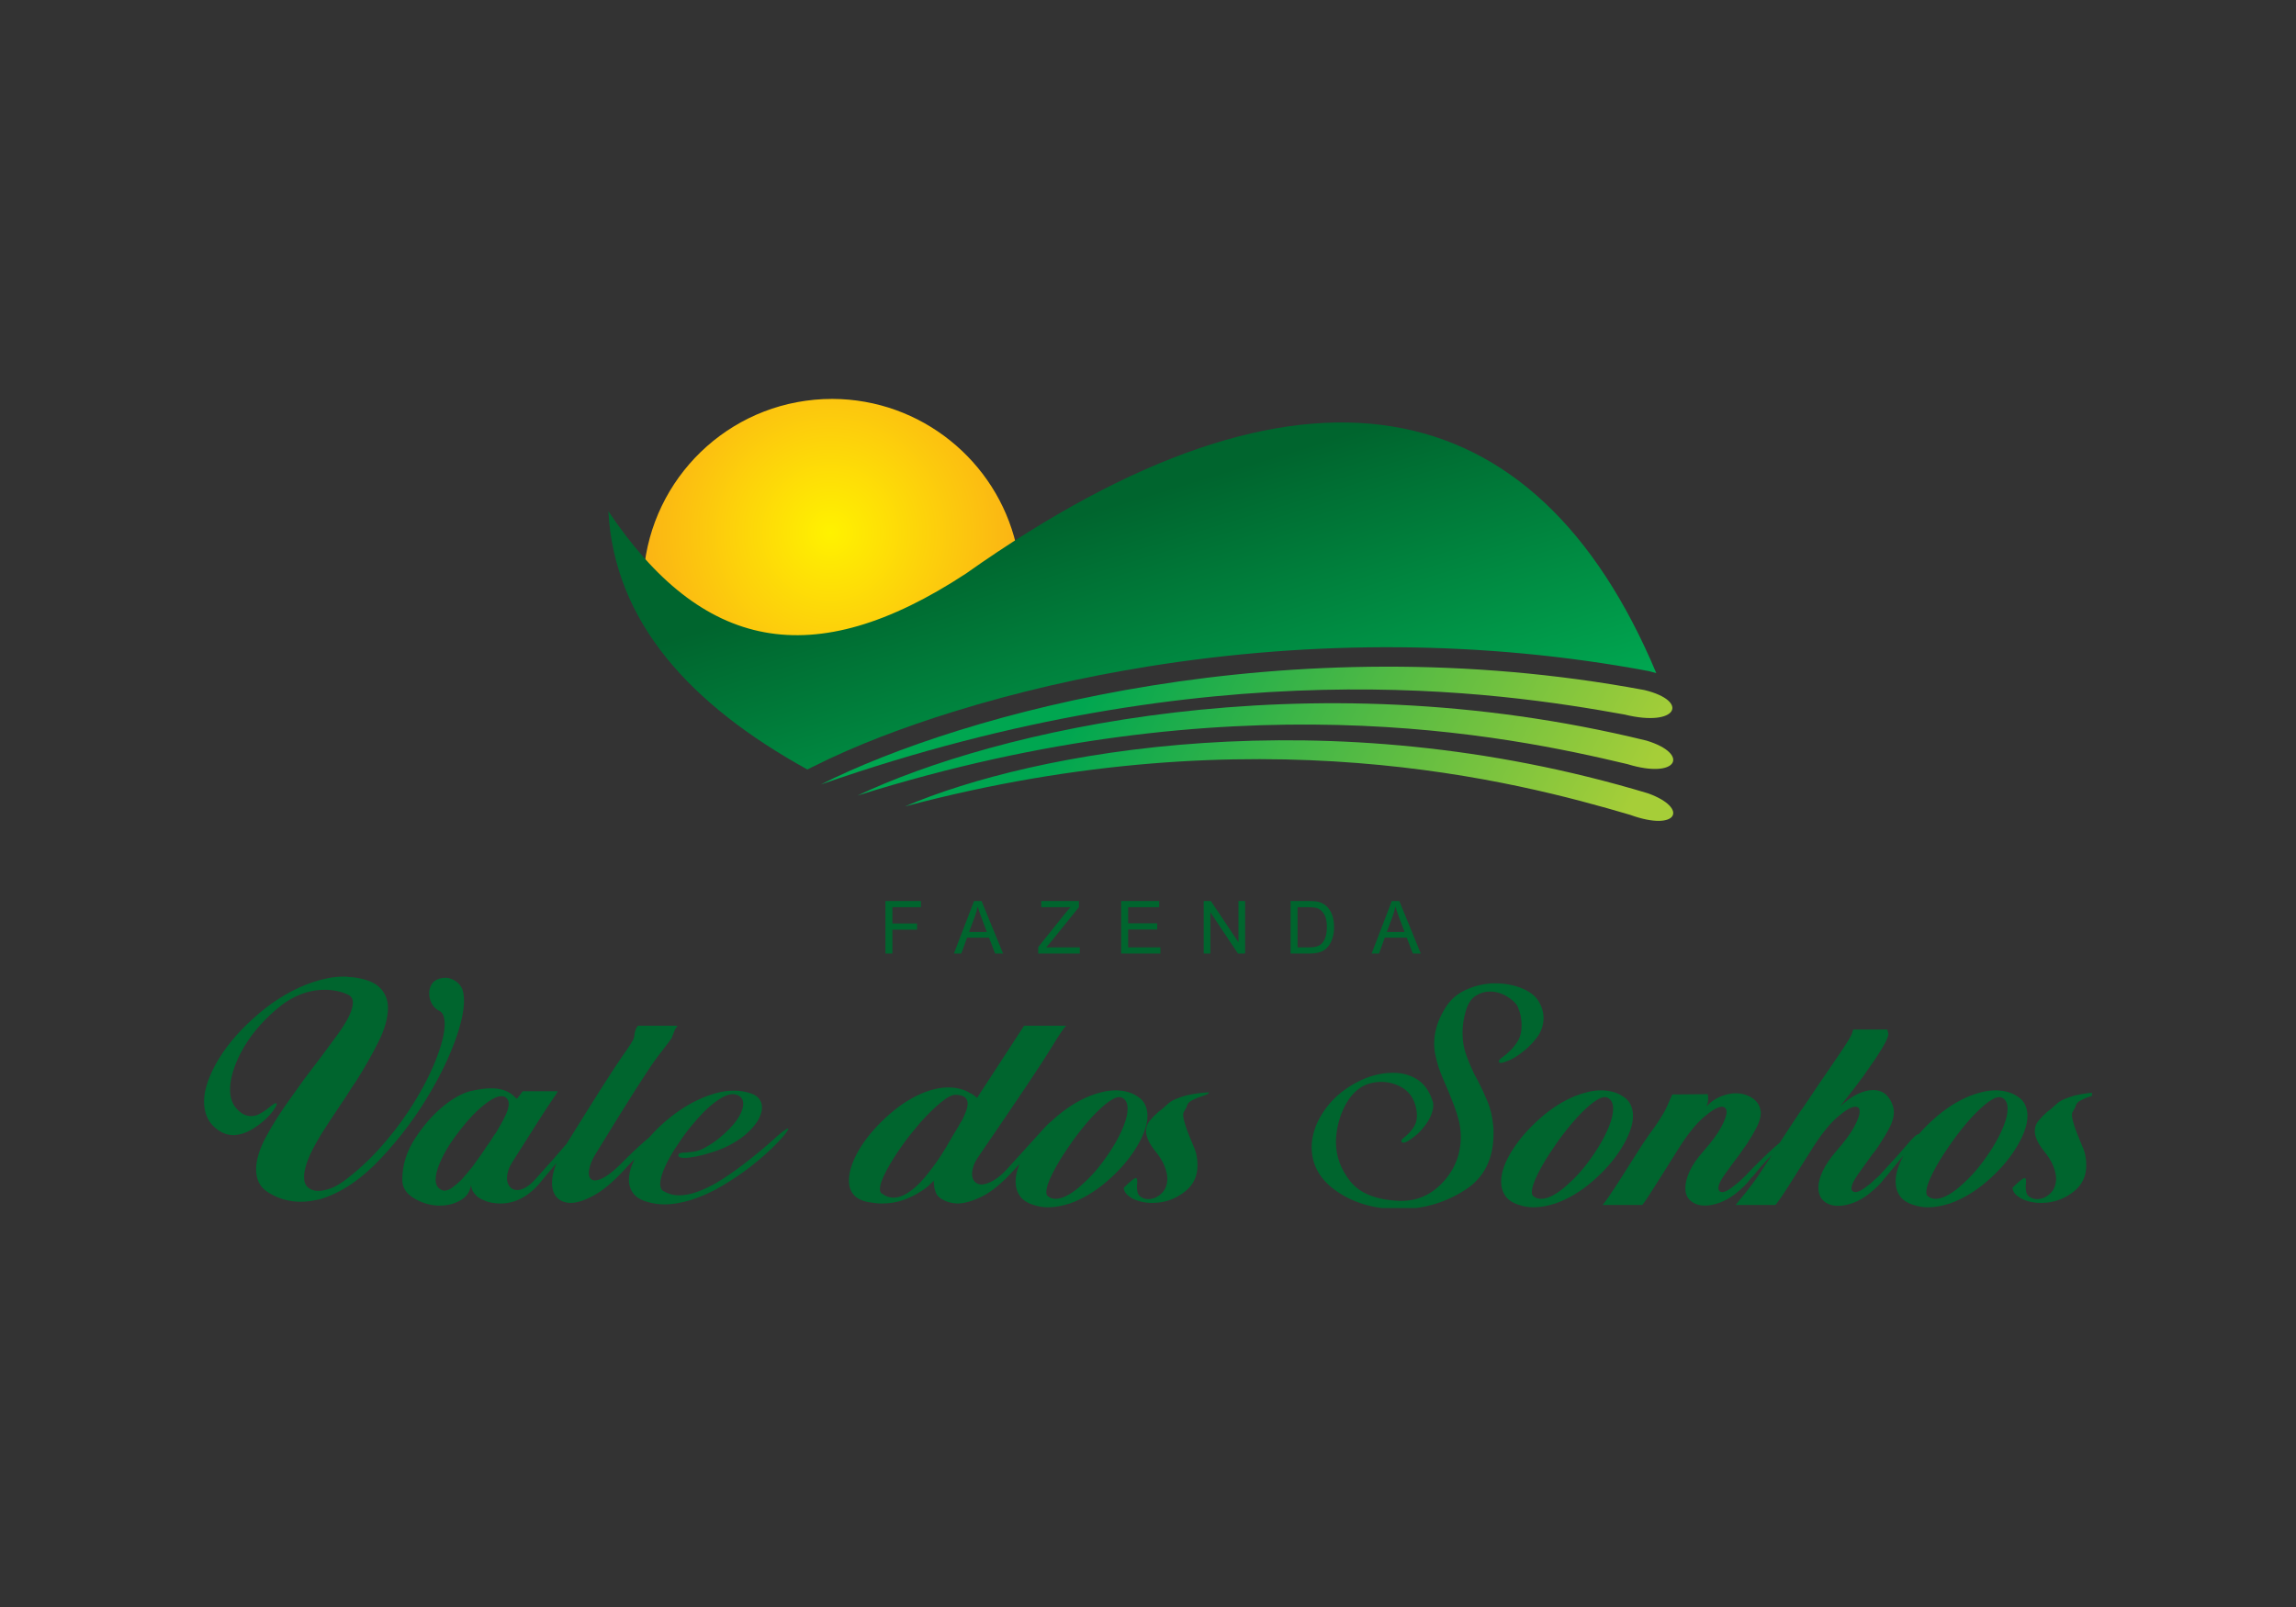
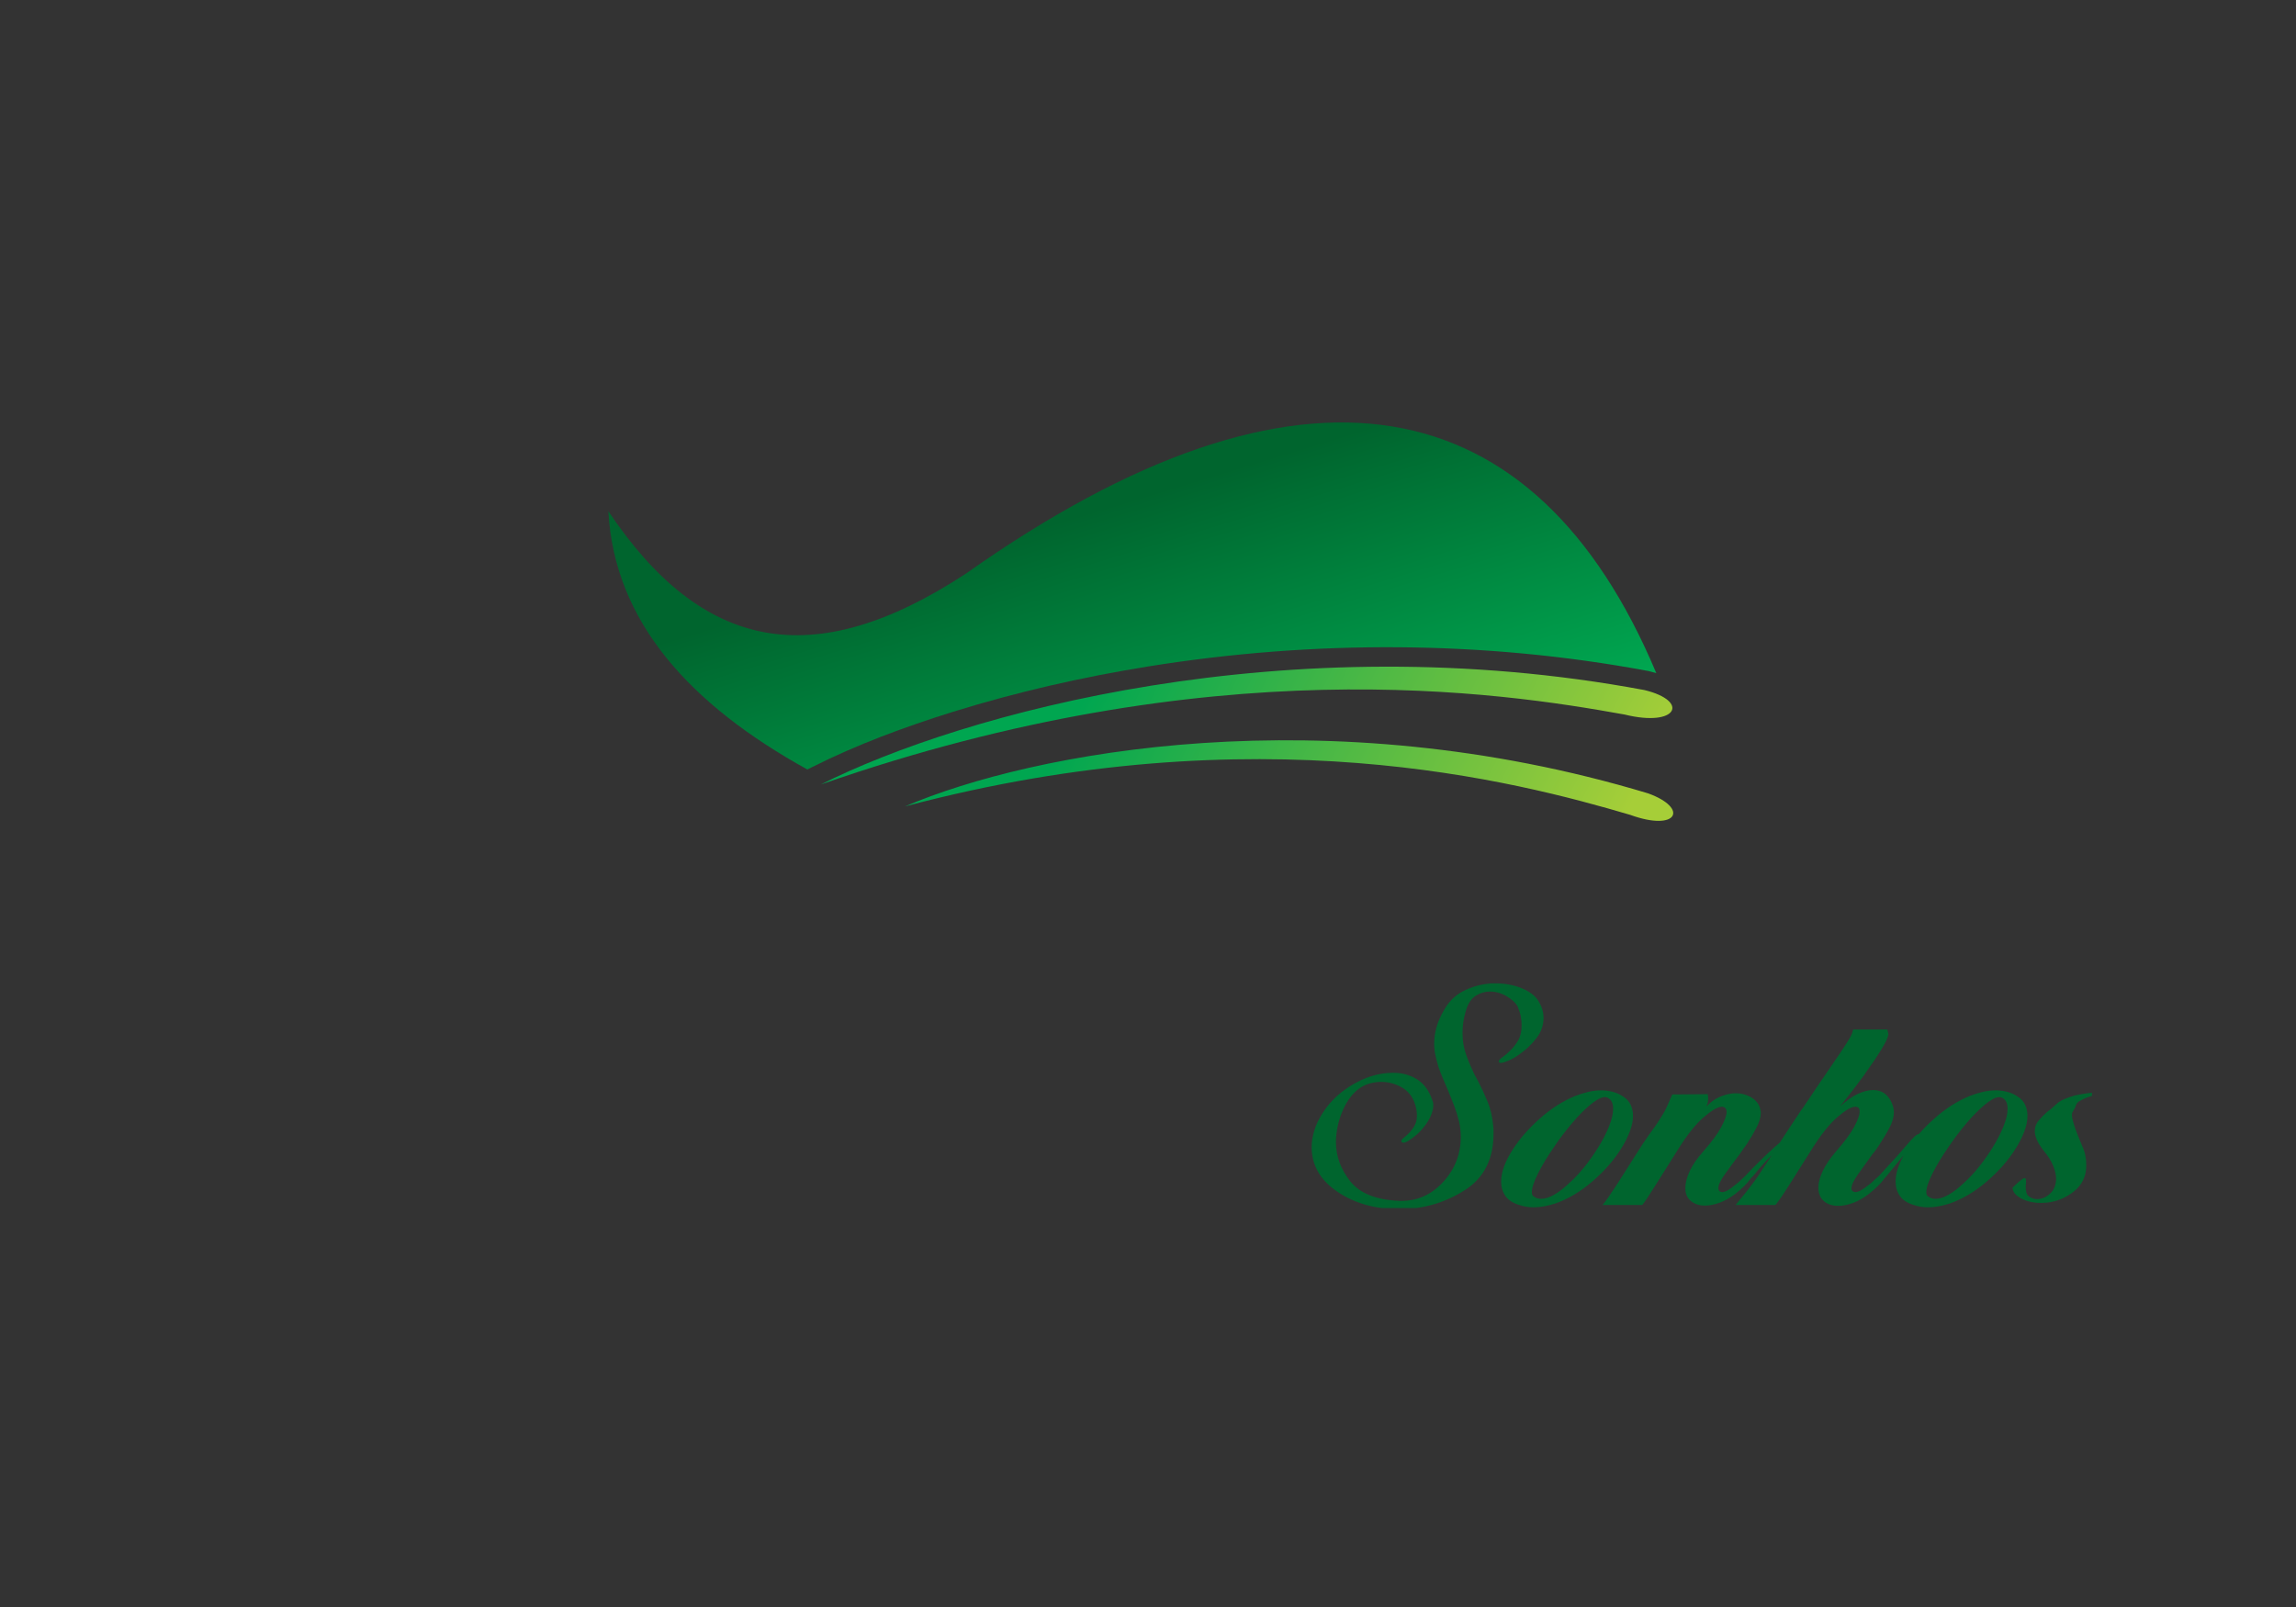
<svg xmlns="http://www.w3.org/2000/svg" xmlns:ns1="http://www.serif.com/" width="100%" height="100%" viewBox="0 0 1000 700" version="1.1" xml:space="preserve" style="fill-rule:evenodd;clip-rule:evenodd;stroke-linejoin:round;stroke-miterlimit:2;">
  <rect x="0" y="0" width="1000" height="700" fill="#333333" stroke="none" />
  <g transform="matrix(4.518,0,0,4.518,500,350)">
    <g id="vale-dos-sonhos.svg" transform="matrix(1,0,0,1,-91,-39)">
      <clipPath id="_clip1">
        <rect x="0" y="0" width="182" height="78" />
      </clipPath>
      <g clip-path="url(#_clip1)">
        <g transform="matrix(0.054,0,0,0.054,-0.224,-0.225)">
          <g>
            <g>
              <g transform="matrix(4.167,0,0,4.167,4.167,444.254)">
-                 <path d="M291.924,132.01L291.924,109.489L307.12,109.489L307.12,112.148L294.908,112.148L294.908,119.122L305.473,119.122L305.473,121.78L294.908,121.78L294.908,132.01L291.924,132.01ZM321.246,132.01L329.897,109.489L333.106,109.489L342.324,132.01L338.926,132.01L336.299,125.188L326.883,125.188L324.412,132.01L321.246,132.01ZM327.742,122.761L335.382,122.761L333.028,116.526C332.315,114.633 331.78,113.076 331.434,111.854C331.145,113.301 330.742,114.733 330.217,116.159L327.742,122.761ZM357.374,132.01L357.374,129.247L368.909,114.822C369.732,113.794 370.509,112.903 371.248,112.148L358.679,112.148L358.679,109.489L374.808,109.489L374.808,112.148L362.166,127.768L360.797,129.351L375.18,129.351L375.18,132.01L357.374,132.01ZM392.919,132.01L392.919,109.489L409.2,109.489L409.2,112.148L395.897,112.148L395.897,119.043L408.356,119.043L408.356,121.685L395.897,121.685L395.897,129.351L409.724,129.351L409.724,132.01L392.919,132.01ZM428.276,132.01L428.276,109.489L431.334,109.489L443.163,127.17L443.163,109.489L446.02,109.489L446.02,132.01L442.963,132.01L431.134,114.313L431.134,132.01L428.276,132.01ZM465.495,132.01L465.495,109.489L473.25,109.489C475.002,109.489 476.339,109.599 477.261,109.814C478.551,110.108 479.653,110.648 480.565,111.424C481.75,112.431 482.641,113.71 483.229,115.273C483.821,116.836 484.115,118.618 484.115,120.627C484.115,122.336 483.915,123.851 483.512,125.173C483.113,126.494 482.604,127.59 481.975,128.455C481.351,129.32 480.67,130.002 479.925,130.495C479.186,130.993 478.289,131.37 477.241,131.627C476.186,131.884 474.98,132.01 473.623,132.01L465.495,132.01ZM468.473,129.351L473.282,129.351C474.765,129.351 475.935,129.215 476.779,128.937C477.623,128.659 478.294,128.271 478.798,127.768C479.505,127.065 480.056,126.111 480.45,124.921C480.843,123.725 481.042,122.284 481.042,120.579C481.042,118.225 480.654,116.416 479.883,115.152C479.107,113.883 478.168,113.039 477.062,112.609C476.265,112.3 474.975,112.148 473.208,112.148L468.473,112.148L468.473,129.351ZM500.208,132.01L508.859,109.489L512.068,109.489L521.286,132.01L517.888,132.01L515.261,125.188L505.844,125.188L503.374,132.01L500.208,132.01ZM506.704,122.761L514.344,122.761L511.989,116.526C511.276,114.633 510.741,113.076 510.395,111.854C510.107,113.301 509.703,114.733 509.179,116.159L506.704,122.761Z" style="fill:rgb(0,101,46);fill-rule:nonzero;" />
-               </g>
+                 </g>
              <g transform="matrix(4.167,0,0,4.167,4.167,1032.32)">
-                 <path d="M31.068,55.005L31.068,55.193C31.068,55.234 31.11,55.255 31.193,55.255L31.193,55.381C31.11,55.881 30.651,56.737 29.815,57.949C28.98,59.16 27.853,60.433 26.433,61.769C24.679,63.44 22.633,64.964 20.295,66.342C17.956,67.72 15.576,68.492 13.154,68.66L12.402,68.66C11.4,68.66 10.419,68.513 9.458,68.221C8.498,67.929 7.558,67.49 6.64,66.906C4.301,65.402 2.61,63.586 1.566,61.456C0.522,59.327 0,56.967 0,54.378C0,51.622 0.564,48.678 1.691,45.547C2.818,42.415 4.343,39.262 6.263,36.088C10.523,29.156 16.327,22.6 23.677,16.42C31.027,10.24 38.668,5.813 46.602,3.141C48.857,2.389 51.07,1.805 53.242,1.387C55.413,0.969 57.585,0.76 59.756,0.76L60.758,0.76C61.093,0.76 61.427,0.802 61.761,0.886C62.011,0.886 62.303,0.907 62.638,0.949C62.972,0.99 63.306,1.011 63.64,1.011C69.152,1.679 73.056,3.182 75.353,5.521C77.649,7.859 78.798,10.741 78.798,14.165C78.798,18.424 77.441,23.268 74.727,28.697C72.012,34.125 68.86,39.679 65.268,45.358C64.517,46.444 63.786,47.53 63.076,48.616C62.366,49.701 61.677,50.787 61.009,51.873C58.503,55.631 56.082,59.264 53.743,62.772C51.405,66.279 49.4,69.537 47.73,72.543C45.976,75.717 44.723,78.452 43.972,80.749C43.22,83.046 42.844,84.987 42.844,86.574C42.844,88.662 43.429,90.186 44.598,91.147C45.767,92.107 47.187,92.587 48.857,92.587C49.692,92.587 50.569,92.483 51.488,92.274C52.407,92.065 53.367,91.794 54.369,91.46C55.288,91.126 56.207,90.687 57.126,90.144C58.044,89.601 58.921,89.038 59.756,88.453C65.268,84.361 70.363,79.726 75.04,74.548C79.717,69.369 83.851,64.066 87.442,58.638C92.37,51.205 96.212,44.085 98.967,37.278C101.724,30.472 103.101,25.064 103.101,21.055C103.101,19.635 102.913,18.424 102.538,17.422C102.162,16.42 101.556,15.752 100.721,15.418C99.385,14.75 98.341,13.726 97.589,12.348C96.838,10.97 96.462,9.488 96.462,7.901C96.462,6.899 96.65,5.938 97.025,5.02C97.401,4.101 97.923,3.35 98.591,2.765C99.26,2.264 99.99,1.888 100.784,1.637C101.577,1.387 102.392,1.262 103.227,1.262L104.104,1.262C105.189,1.428 106.254,1.805 107.298,2.389C108.342,2.974 109.24,3.809 109.991,4.895C110.493,5.646 110.847,6.544 111.056,7.588C111.265,8.632 111.37,9.78 111.37,11.033C111.37,15.543 110.096,21.285 107.548,28.259C105.001,35.232 101.556,42.436 97.214,49.869C91.284,60.141 84.122,69.745 75.729,78.682C67.335,87.618 58.712,93.422 49.859,96.095C48.44,96.429 47.02,96.7 45.6,96.909C44.181,97.118 42.761,97.223 41.341,97.223C39.003,97.223 36.685,96.909 34.388,96.283C32.091,95.657 29.857,94.675 27.686,93.339C25.765,92.169 24.387,90.75 23.552,89.079C22.717,87.409 22.299,85.53 22.299,83.442C22.299,79.266 23.781,74.464 26.746,69.035C29.711,63.607 33.24,58.095 37.332,52.499C38.25,51.163 39.19,49.848 40.151,48.553C41.111,47.258 42.051,45.943 42.97,44.607C48.231,37.758 53.012,31.369 57.313,25.44C61.614,19.51 63.765,15 63.765,11.91L63.765,11.785C63.765,11.033 63.598,10.386 63.264,9.843C62.93,9.3 62.429,8.862 61.761,8.528C60.174,7.776 58.524,7.233 56.812,6.899C55.1,6.565 53.409,6.398 51.739,6.398C44.389,6.398 37.437,9.217 30.88,14.854C24.324,20.491 19.292,26.651 15.784,33.332C14.281,36.172 13.133,38.948 12.34,41.663C11.546,44.377 11.149,46.904 11.149,49.242C11.149,50.829 11.358,52.269 11.776,53.564C12.194,54.858 12.82,56.007 13.655,57.009C14.824,58.345 15.931,59.264 16.975,59.765C18.019,60.266 19.083,60.517 20.169,60.517C21.422,60.517 22.591,60.224 23.677,59.64C24.762,59.055 25.765,58.429 26.684,57.76C27.602,57.092 28.417,56.466 29.127,55.881C29.836,55.297 30.359,55.005 30.692,55.005L30.943,55.005C30.943,55.005 30.964,55.026 31.006,55.067C31.047,55.109 31.068,55.13 31.068,55.13L31.068,55.005ZM84.937,87.702C84.937,81.605 86.732,75.779 90.323,70.226C93.914,64.672 97.881,60.099 102.224,56.508C104.312,54.754 106.38,53.313 108.426,52.186C110.472,51.059 112.288,50.286 113.875,49.869C115.713,49.45 117.362,49.137 118.824,48.929C120.285,48.72 121.642,48.616 122.895,48.616C124.983,48.616 126.716,48.845 128.094,49.305C129.472,49.764 130.578,50.286 131.414,50.871C132.082,51.372 132.625,51.831 133.042,52.248C133.46,52.666 133.794,52.959 134.044,53.125L136.55,49.869L151.458,49.869C151.625,49.952 150.81,51.267 149.015,53.815C147.219,56.362 141.477,65.319 131.789,80.686C131.121,81.772 130.62,82.878 130.286,84.006C129.952,85.133 129.785,86.157 129.785,87.075C129.785,88.578 130.182,89.81 130.975,90.771C131.769,91.731 132.833,92.211 134.17,92.211C135.255,92.211 136.466,91.836 137.803,91.084C139.139,90.332 140.517,89.163 141.937,87.576C146.864,82.148 151.228,77.199 155.028,72.731C158.828,68.263 161.187,66.112 162.106,66.279L162.294,66.279C162.336,66.279 162.356,66.321 162.356,66.404C162.273,67.24 160.519,69.62 157.095,73.545C153.671,77.47 149.871,81.939 145.695,86.95C145.444,87.284 145.173,87.618 144.881,87.952C144.589,88.286 144.317,88.62 144.066,88.954C141.644,91.877 138.993,94.111 136.111,95.657C133.23,97.202 130.203,97.974 127.029,97.974C125.86,97.974 124.649,97.87 123.396,97.661C122.143,97.452 120.891,97.055 119.638,96.471C118.385,95.97 117.403,95.364 116.694,94.654C115.984,93.944 115.42,93.214 115.003,92.462C114.752,91.877 114.585,91.313 114.502,90.771C114.418,90.228 114.376,89.706 114.376,89.205C114.376,88.954 114.397,88.704 114.439,88.453C114.481,88.202 114.502,87.994 114.502,87.827C114.502,87.66 114.522,87.555 114.564,87.513C114.606,87.472 114.627,87.451 114.627,87.451C114.627,91.543 113.249,94.466 110.493,96.22C107.737,97.974 104.646,98.851 101.222,98.851L99.844,98.851C96.169,98.6 92.766,97.494 89.634,95.531C86.502,93.569 84.937,91 84.937,87.827L84.937,87.702ZM120.515,74.297C121.099,73.545 121.725,72.669 122.394,71.666C123.062,70.664 123.73,69.62 124.398,68.534C124.816,68.033 125.192,67.49 125.526,66.906C125.86,66.321 126.194,65.736 126.528,65.152C127.614,63.314 128.553,61.519 129.346,59.765C130.14,58.011 130.537,56.508 130.537,55.255C130.537,54.587 130.412,54.023 130.161,53.564C129.91,53.105 129.534,52.708 129.033,52.374C128.783,52.207 128.533,52.103 128.282,52.061C128.031,52.019 127.739,51.998 127.405,51.998C125.901,51.998 124.043,52.77 121.83,54.316C119.617,55.86 117.341,57.844 115.003,60.266C113.332,62.02 111.683,63.941 110.054,66.029C108.426,68.117 106.901,70.205 105.482,72.293C103.644,75.132 102.141,77.93 100.972,80.686C99.803,83.442 99.218,85.78 99.218,87.702C99.218,88.787 99.427,89.706 99.844,90.458C100.262,91.209 100.93,91.794 101.849,92.211C102.016,92.295 102.203,92.358 102.412,92.399C102.621,92.441 102.809,92.462 102.976,92.462C104.062,92.462 105.252,91.982 106.546,91.021C107.841,90.061 109.156,88.913 110.493,87.576C111.244,86.741 111.996,85.864 112.748,84.946C113.499,84.027 114.251,83.108 115.003,82.189C116.088,80.686 117.111,79.266 118.072,77.93C119.032,76.594 119.846,75.425 120.515,74.423L120.515,74.297ZM202.194,21.807C202.862,21.89 202.966,22.099 202.507,22.433C202.048,22.767 201.526,23.811 200.942,25.565C200.858,25.648 200.795,25.773 200.753,25.941C200.712,26.108 200.649,26.275 200.565,26.442C200.565,26.526 200.544,26.609 200.503,26.692C200.461,26.776 200.44,26.859 200.44,26.943C200.357,27.027 200.294,27.11 200.252,27.193C200.21,27.277 200.189,27.319 200.189,27.319C199.689,28.07 197.726,30.659 194.302,35.086C190.877,39.512 182.066,53.334 167.869,76.552C166.783,78.306 166.01,79.893 165.551,81.312C165.092,82.732 164.862,83.943 164.862,84.946C164.862,85.948 165.092,86.72 165.551,87.263C166.01,87.806 166.658,88.077 167.493,88.077C168.662,88.077 170.123,87.555 171.877,86.511C173.631,85.467 175.677,83.818 178.016,81.563C182.108,77.387 185.699,73.963 188.789,71.29C191.879,68.618 193.759,67.323 194.427,67.407L194.552,67.281C194.552,67.365 194.573,67.428 194.615,67.469C194.657,67.511 194.677,67.532 194.677,67.532L194.677,67.783C194.594,68.451 193.633,69.724 191.796,71.604C189.959,73.483 187.912,75.55 185.658,77.805C185.574,77.805 185.511,77.846 185.469,77.93C185.428,78.013 185.365,78.097 185.282,78.181C184.279,79.099 183.34,80.018 182.463,80.937C181.586,81.855 180.772,82.732 180.02,83.567C175.427,88.578 171.147,92.19 167.179,94.403C163.212,96.617 159.809,97.723 156.97,97.723C154.464,97.64 152.522,96.846 151.144,95.343C149.766,93.84 149.077,91.752 149.077,89.079C149.077,86.991 149.537,84.653 150.456,82.064C151.374,79.475 152.752,76.636 154.589,73.545C167.869,52.165 176.053,39.303 179.143,34.961C182.233,30.618 183.904,27.987 184.154,27.068C184.154,26.984 184.175,26.901 184.217,26.818C184.259,26.734 184.279,26.609 184.279,26.442C184.279,26.358 184.301,26.233 184.342,26.066C184.384,25.899 184.405,25.732 184.405,25.565C184.488,24.959 184.593,24.458 184.718,24.083C184.843,23.686 184.948,23.352 185.031,23.101C185.198,22.767 185.365,22.496 185.533,22.329C185.699,22.162 185.783,21.974 185.783,21.807L202.194,21.807ZM226.998,71.917C225.662,72.752 224.159,73.525 222.489,74.234C220.818,74.944 219.148,75.55 217.477,76.051C215.223,76.803 213.051,77.387 210.963,77.805C208.875,78.222 207.163,78.431 205.827,78.431C204.992,78.431 204.345,78.347 203.885,78.181C203.426,78.013 203.196,77.763 203.196,77.429C203.196,76.928 203.363,76.615 203.697,76.489C204.032,76.364 204.532,76.259 205.201,76.176L206.077,76.176C207.163,76.093 208.458,75.946 209.961,75.738C211.464,75.529 213.093,74.923 214.847,73.921C216.935,72.752 218.835,71.478 220.547,70.1C222.259,68.722 223.783,67.323 225.119,65.904C227.04,63.983 228.502,62.082 229.504,60.203C230.506,58.324 231.007,56.675 231.007,55.255C231.007,54.336 230.778,53.543 230.318,52.875C229.859,52.207 229.128,51.706 228.126,51.372C227.875,51.288 227.625,51.225 227.375,51.184C227.124,51.142 226.873,51.121 226.623,51.121C224.869,51.121 222.885,51.852 220.672,53.313C218.459,54.775 216.183,56.675 213.845,59.013C212.007,60.934 210.17,63.022 208.333,65.277C206.495,67.532 204.825,69.829 203.321,72.167C200.983,75.508 199.083,78.765 197.622,81.939C196.16,85.112 195.429,87.702 195.429,89.706C195.429,90.29 195.534,90.854 195.742,91.397C195.951,91.94 196.265,92.337 196.682,92.587C197.684,93.172 198.749,93.631 199.876,93.965C201.004,94.299 202.194,94.466 203.447,94.466C205.869,94.466 208.437,93.986 211.151,93.026C213.866,92.065 216.601,90.792 219.357,89.205C221.612,87.868 223.846,86.428 226.059,84.883C228.272,83.337 230.381,81.772 232.385,80.185C236.895,76.677 240.779,73.441 244.036,70.476C247.293,67.511 249.297,65.987 250.049,65.904L250.174,65.778L250.3,65.904C250.3,66.655 248.796,68.618 245.79,71.791C242.783,74.965 238.9,78.431 234.139,82.189C230.465,85.029 226.414,87.764 221.987,90.395C217.561,93.026 213.093,95.051 208.583,96.471C206.662,97.055 204.741,97.515 202.821,97.849C200.9,98.183 199.02,98.35 197.183,98.35C196.014,98.35 194.844,98.266 193.675,98.099C192.506,97.932 191.337,97.682 190.168,97.348C187.328,96.596 185.261,95.385 183.967,93.715C182.672,92.044 182.024,90.081 182.024,87.827C182.024,85.823 182.484,83.651 183.403,81.312C184.321,78.974 185.616,76.594 187.286,74.172C190.46,69.495 194.677,65.068 199.939,60.893C205.201,56.717 210.671,53.627 216.35,51.622C218.188,50.954 219.983,50.453 221.737,50.119C223.491,49.785 225.245,49.618 226.998,49.618C228.335,49.618 229.629,49.722 230.882,49.931C232.135,50.14 233.346,50.453 234.515,50.871C236.102,51.455 237.25,52.269 237.96,53.293C238.67,54.336 239.025,55.485 239.025,56.717L239.025,56.842C239.025,57.76 238.858,58.721 238.524,59.702C238.19,60.705 237.689,61.749 237.021,62.834C235.935,64.484 234.536,66.112 232.824,67.678C231.112,69.265 229.17,70.664 226.998,71.917ZM328.521,50.745C329.691,51.497 330.421,52.019 330.714,52.311C331.006,52.604 331.152,52.75 331.152,52.75L351.321,21.807L369.737,21.807L369.486,21.807C368.902,21.89 366.73,25.043 362.972,31.265C359.214,37.487 348.774,53.084 331.653,78.055C330.735,79.392 330.066,80.686 329.649,81.939C329.232,83.192 329.023,84.319 329.023,85.321C329.023,86.657 329.398,87.743 330.15,88.578C330.902,89.414 331.946,89.831 333.282,89.831C334.618,89.747 336.205,89.205 338.042,88.202C339.88,87.2 341.843,85.572 343.93,83.317C350.862,75.717 355.706,70.372 358.462,67.281C361.219,64.191 362.721,62.73 362.972,62.897C363.139,62.98 363.244,63.064 363.285,63.147C363.327,63.231 363.348,63.356 363.348,63.523C363.264,64.525 361.887,66.634 359.214,69.85C356.541,73.065 352.491,77.638 347.062,83.567C341.968,89.163 337.374,92.963 333.282,94.967C329.189,96.972 325.682,97.974 322.759,97.974C320.922,97.891 319.335,97.577 317.998,97.034C316.662,96.491 315.618,95.886 314.866,95.218C314.699,95.051 314.533,94.884 314.365,94.717C314.199,94.55 314.073,94.383 313.99,94.216C313.739,93.882 313.551,93.485 313.426,93.026C313.301,92.566 313.154,92.128 312.987,91.711C312.82,90.792 312.716,89.977 312.675,89.268C312.633,88.557 312.612,88.202 312.612,88.202C312.612,88.202 312.09,88.724 311.046,89.768C310.002,90.812 308.519,91.919 306.598,93.088C304.678,94.341 302.339,95.469 299.583,96.471C296.827,97.473 293.737,97.974 290.313,97.974C289.394,97.974 288.433,97.912 287.431,97.786C286.429,97.661 285.427,97.515 284.425,97.348C281.585,96.763 279.518,95.678 278.224,94.09C276.929,92.504 276.282,90.583 276.282,88.328L276.282,88.077C276.282,85.906 276.762,83.525 277.722,80.937C278.683,78.347 280.04,75.717 281.794,73.044C284.884,68.367 288.872,63.899 293.757,59.64C298.643,55.381 303.676,52.248 308.853,50.244C310.607,49.576 312.32,49.075 313.99,48.741C315.66,48.407 317.33,48.239 319.001,48.239C320.671,48.239 322.321,48.448 323.949,48.866C325.578,49.284 327.102,49.952 328.521,50.871L328.521,50.745ZM290.313,93.59C291.148,94.257 291.983,94.738 292.818,95.03C293.653,95.322 294.488,95.469 295.323,95.469C296.326,95.469 297.328,95.301 298.33,94.967C299.332,94.633 300.293,94.174 301.212,93.59C303.801,92.003 306.327,89.726 308.791,86.762C311.254,83.797 313.53,80.728 315.618,77.554C316.37,76.385 317.08,75.257 317.748,74.172C318.416,73.086 319.043,72 319.627,70.914C320.045,70.163 320.545,69.307 321.13,68.346C321.715,67.386 322.341,66.363 323.009,65.277C323.26,64.859 323.511,64.4 323.761,63.899C324.012,63.398 324.304,62.939 324.638,62.521C325.306,61.185 325.891,59.869 326.392,58.575C326.893,57.281 327.144,56.132 327.144,55.13C327.144,54.044 326.768,53.167 326.016,52.499C325.265,51.831 323.97,51.455 322.133,51.372L322.007,51.372C320.42,51.372 318.27,52.499 315.556,54.754C312.841,57.009 309.981,59.807 306.974,63.147C305.721,64.651 304.427,66.217 303.091,67.845C301.754,69.474 300.502,71.123 299.332,72.794C296.576,76.636 294.259,80.31 292.38,83.818C290.501,87.326 289.561,89.998 289.561,91.836C289.561,92.253 289.624,92.629 289.749,92.963C289.874,93.297 290.062,93.548 290.313,93.715L290.313,93.59ZM355.456,98.6C352.7,97.765 350.716,96.471 349.505,94.717C348.294,92.963 347.689,90.917 347.689,88.578C347.689,86.49 348.127,84.277 349.004,81.939C349.881,79.6 351.113,77.22 352.7,74.798C355.706,70.121 359.632,65.653 364.476,61.394C369.32,57.134 374.331,53.961 379.509,51.873C381.43,51.121 383.309,50.536 385.146,50.119C386.984,49.701 388.779,49.492 390.533,49.492C392.204,49.492 393.853,49.701 395.481,50.119C397.11,50.536 398.592,51.205 399.929,52.123C401.432,53.042 402.517,54.232 403.186,55.694C403.854,57.155 404.188,58.721 404.188,60.392C404.188,62.48 403.729,64.734 402.81,67.156C401.891,69.578 400.638,72.042 399.052,74.548C395.962,79.475 391.869,84.131 386.775,88.516C381.68,92.9 376.377,96.053 370.865,97.974C369.278,98.475 367.712,98.872 366.167,99.164C364.622,99.456 363.098,99.602 361.594,99.602C360.509,99.602 359.465,99.519 358.462,99.352C357.46,99.185 356.458,98.934 355.456,98.6ZM361.594,94.842C362.012,95.26 362.513,95.552 363.098,95.719C363.682,95.886 364.267,95.969 364.852,95.969C366.522,95.969 368.401,95.364 370.489,94.153C372.577,92.942 374.707,91.293 376.878,89.205C379.133,87.2 381.325,84.862 383.455,82.189C385.585,79.517 387.526,76.761 389.28,73.921C391.201,70.831 392.746,67.824 393.915,64.902C395.085,61.978 395.669,59.473 395.669,57.385C395.669,56.215 395.481,55.234 395.105,54.441C394.73,53.647 394.124,53.042 393.289,52.624C393.122,52.541 392.934,52.478 392.725,52.436C392.516,52.395 392.287,52.374 392.036,52.374C390.45,52.457 388.382,53.564 385.835,55.694C383.288,57.823 380.636,60.517 377.88,63.774C376.544,65.361 375.228,67.01 373.934,68.722C372.639,70.434 371.407,72.167 370.238,73.921C367.566,77.763 365.332,81.458 363.536,85.008C361.741,88.557 360.843,91.251 360.843,93.088C360.843,93.506 360.905,93.882 361.03,94.216C361.156,94.55 361.344,94.801 361.594,94.967L361.594,94.842ZM394.04,91.209C395.46,89.789 396.567,88.766 397.36,88.14C398.154,87.513 398.717,87.159 399.051,87.075C399.385,87.075 399.594,87.2 399.678,87.451C399.761,87.702 399.803,88.036 399.803,88.453L399.803,89.581C399.719,89.747 399.678,89.873 399.678,89.956L399.678,90.958C399.678,91.711 399.761,92.441 399.928,93.151C400.095,93.861 400.429,94.425 400.93,94.842C401.431,95.26 401.995,95.573 402.621,95.782C403.248,95.99 403.895,96.095 404.563,96.095L405.127,96.095C405.336,96.095 405.566,96.053 405.816,95.97C407.486,95.719 409.031,94.863 410.451,93.401C411.871,91.94 412.623,89.956 412.706,87.451C412.706,85.864 412.31,84.048 411.516,82.001C410.723,79.955 409.365,77.763 407.445,75.425C406.109,73.754 405.127,72.209 404.501,70.789C403.874,69.369 403.561,68.117 403.561,67.031L403.561,66.906C403.561,65.235 404.104,63.753 405.19,62.459C406.275,61.164 407.528,59.89 408.948,58.638C409.199,58.471 409.449,58.283 409.7,58.074C409.95,57.865 410.201,57.677 410.451,57.51C410.869,57.176 411.265,56.821 411.642,56.445C412.017,56.07 412.414,55.715 412.831,55.381C413.667,54.545 414.836,53.815 416.339,53.188C417.843,52.561 419.388,52.04 420.974,51.622C422.895,51.205 424.712,50.891 426.424,50.682C428.136,50.474 429.326,50.369 429.994,50.369L430.495,50.369C430.495,50.62 430.328,50.85 429.994,51.059C429.66,51.267 429.201,51.455 428.616,51.622C428.198,51.789 427.739,51.957 427.238,52.123C426.737,52.29 426.236,52.457 425.735,52.624C424.732,53.042 423.772,53.501 422.853,54.002C421.935,54.503 421.35,55.213 421.099,56.132C421.016,56.466 420.912,56.758 420.786,57.009C420.661,57.26 420.515,57.468 420.348,57.635C420.348,57.719 420.327,57.803 420.285,57.886C420.244,57.969 420.181,58.053 420.097,58.137C419.931,58.387 419.784,58.658 419.659,58.951C419.533,59.243 419.471,59.64 419.471,60.141C419.471,60.976 419.784,62.396 420.411,64.4C421.037,66.404 422.185,69.369 423.856,73.295C424.524,74.714 424.983,76.113 425.234,77.491C425.484,78.87 425.61,80.143 425.61,81.312C425.693,86.073 423.96,89.873 420.411,92.713C416.861,95.552 412.957,97.181 408.697,97.598C408.28,97.598 407.862,97.619 407.445,97.661C407.027,97.703 406.609,97.723 406.192,97.723C404.605,97.723 403.081,97.557 401.619,97.223C400.158,96.889 398.801,96.387 397.548,95.719C396.045,94.801 395.084,93.965 394.666,93.214C394.249,92.462 394.04,91.919 394.04,91.585L394.04,91.209Z" style="fill:rgb(0,101,46);fill-rule:nonzero;" />
-               </g>
+                 </g>
              <g transform="matrix(4.167,0,0,4.167,4.167,1048.16)">
                <path d="M513.102,67.741C513.018,67.741 512.977,67.72 512.977,67.678L512.977,67.49C512.893,67.073 513.206,66.593 513.916,66.05C514.626,65.507 515.399,64.818 516.234,63.983C517.069,63.147 517.842,62.125 518.551,60.913C519.261,59.702 519.616,58.22 519.616,56.466C519.616,55.631 519.532,54.733 519.366,53.773C519.199,52.813 518.906,51.789 518.489,50.704C517.403,47.864 515.524,45.714 512.851,44.252C510.179,42.79 507.339,42.06 504.333,42.06C502.746,42.06 501.159,42.268 499.572,42.686C497.985,43.104 496.524,43.771 495.187,44.69C492.181,46.778 489.738,49.973 487.859,54.274C485.98,58.575 484.998,63.064 484.915,67.741C484.915,73.838 486.961,79.475 491.053,84.653C495.146,89.831 502.161,92.629 512.099,93.046L512.977,93.046C519.992,93.046 525.984,90.311 530.954,84.841C535.923,79.371 538.407,72.961 538.407,65.611C538.407,64.526 538.345,63.419 538.22,62.291C538.094,61.164 537.906,60.057 537.656,58.972C537.071,56.633 536.382,54.42 535.589,52.332C534.795,50.244 533.981,48.198 533.146,46.194C532.394,44.44 531.643,42.686 530.891,40.932C530.139,39.178 529.471,37.466 528.887,35.796C528.385,34.125 527.947,32.455 527.571,30.785C527.195,29.115 527.007,27.402 527.007,25.648C527.007,23.393 527.342,21.055 528.01,18.633C528.678,16.211 529.805,13.664 531.392,10.991C533.48,7.4 536.257,4.748 539.723,3.036C543.189,1.324 546.759,0.301 550.434,-0.033C550.851,-0.116 551.311,-0.158 551.812,-0.158L553.19,-0.158C557.366,-0.158 561.166,0.552 564.59,1.971C568.014,3.391 570.395,5.229 571.731,7.483C572.482,8.736 573.025,9.947 573.359,11.117C573.693,12.286 573.86,13.455 573.86,14.624C573.86,17.798 572.858,20.679 570.854,23.268C568.849,25.857 566.678,27.987 564.339,29.657C562.585,30.994 560.915,32.017 559.329,32.727C557.742,33.437 556.531,33.833 555.695,33.917C555.445,33.917 555.257,33.896 555.132,33.854C555.007,33.812 554.902,33.75 554.818,33.666L554.818,33.541C554.735,33.541 554.693,33.52 554.693,33.478L554.693,33.416C554.61,32.914 555.09,32.309 556.134,31.599C557.178,30.889 558.326,29.908 559.579,28.655C560.832,27.486 561.959,26.045 562.961,24.333C563.964,22.621 564.464,20.471 564.464,17.881C564.464,16.712 564.36,15.501 564.151,14.248C563.943,12.996 563.546,11.659 562.961,10.24C562.961,10.156 562.94,10.094 562.899,10.052C562.857,10.01 562.836,9.947 562.836,9.864C562.001,8.277 560.435,6.795 558.138,5.417C555.841,4.038 553.399,3.35 550.81,3.35C548.722,3.35 546.718,3.955 544.797,5.166C542.876,6.377 541.456,8.569 540.537,11.743C540.036,13.414 539.681,15.021 539.472,16.566C539.264,18.111 539.159,19.594 539.159,21.013C539.159,24.437 539.681,27.59 540.725,30.472C541.769,33.353 542.959,36.172 544.295,38.928C544.546,39.345 544.797,39.804 545.047,40.306C545.297,40.807 545.548,41.266 545.799,41.683C547.302,44.607 548.68,47.593 549.933,50.641C551.186,53.689 551.979,57.135 552.313,60.976C552.396,61.561 552.438,62.125 552.438,62.667L552.438,64.233C552.438,75.091 548.388,83.129 540.287,88.349C532.186,93.569 523.291,96.304 513.603,96.555L512.851,96.555C502.328,96.721 493.308,94.299 485.792,89.288C478.275,84.277 474.517,77.846 474.517,69.996C474.517,67.824 474.872,65.528 475.582,63.106C476.292,60.684 477.44,58.22 479.027,55.715C481.533,51.706 484.727,48.303 488.61,45.505C492.494,42.707 496.524,40.681 500.7,39.429C502.12,39.011 503.539,38.698 504.959,38.489C506.379,38.28 507.757,38.176 509.093,38.176C513.018,38.093 516.526,39.011 519.616,40.932C522.706,42.853 524.919,45.901 526.256,50.077C526.423,50.411 526.527,50.745 526.569,51.079C526.611,51.413 526.632,51.789 526.632,52.207C526.632,52.708 526.569,53.251 526.444,53.836C526.319,54.42 526.172,54.963 526.005,55.464C525.421,57.135 524.564,58.742 523.437,60.287C522.309,61.832 521.12,63.189 519.867,64.359C518.614,65.445 517.445,66.342 516.359,67.052C515.273,67.762 514.438,68.117 513.853,68.117C513.686,68.117 513.54,68.096 513.415,68.054C513.29,68.012 513.185,67.95 513.102,67.866L513.102,67.741ZM563.462,94.8C560.706,93.965 558.723,92.671 557.512,90.917C556.301,89.163 555.695,87.117 555.695,84.778C555.695,82.691 556.134,80.477 557.011,78.139C557.888,75.8 559.12,73.42 560.706,70.998C563.713,66.321 567.638,61.853 572.482,57.594C577.326,53.334 582.337,50.161 587.515,48.073C589.436,47.321 591.316,46.736 593.153,46.319C594.99,45.901 596.786,45.692 598.539,45.692C600.21,45.692 601.859,45.901 603.488,46.319C605.116,46.736 606.599,47.405 607.935,48.323C609.438,49.242 610.524,50.432 611.192,51.894C611.86,53.355 612.194,54.921 612.194,56.592C612.194,58.68 611.735,60.934 610.816,63.356C609.898,65.778 608.645,68.242 607.058,70.748C603.968,75.675 599.876,80.331 594.781,84.716C589.687,89.1 584.384,92.253 578.871,94.174C577.284,94.675 575.719,95.072 574.174,95.364C572.629,95.657 571.104,95.802 569.601,95.802C568.515,95.802 567.471,95.719 566.469,95.552C565.467,95.385 564.464,95.134 563.462,94.8ZM569.601,91.042C570.018,91.46 570.52,91.752 571.104,91.919C571.689,92.086 572.274,92.169 572.858,92.169C574.528,92.169 576.407,91.564 578.496,90.353C580.584,89.142 582.713,87.493 584.885,85.405C587.139,83.4 589.332,81.062 591.461,78.39C593.591,75.717 595.533,72.961 597.287,70.121C599.208,67.031 600.753,64.024 601.922,61.102C603.091,58.178 603.676,55.673 603.676,53.585C603.676,52.415 603.488,51.434 603.112,50.641C602.736,49.848 602.131,49.242 601.296,48.824C601.128,48.741 600.941,48.678 600.732,48.637C600.523,48.595 600.294,48.574 600.043,48.574C598.456,48.657 596.389,49.764 593.842,51.894C591.295,54.024 588.643,56.717 585.887,59.974C584.551,61.561 583.235,63.21 581.941,64.922C580.646,66.634 579.414,68.367 578.245,70.121C575.572,73.963 573.338,77.658 571.542,81.208C569.747,84.757 568.849,87.451 568.849,89.288C568.849,89.706 568.912,90.082 569.037,90.416C569.163,90.75 569.35,91.001 569.601,91.167L569.601,91.042ZM663.182,82.774C662.012,84.361 660.822,85.739 659.611,86.908C658.4,88.077 657.21,89.122 656.04,90.04C653.702,91.794 651.426,93.067 649.213,93.861C647,94.654 644.975,95.051 643.137,95.051L642.887,95.051C640.548,95.051 638.586,94.404 636.999,93.109C635.412,91.815 634.619,89.998 634.619,87.66L634.619,87.409C634.619,85.405 635.224,83.066 636.435,80.394C637.646,77.721 639.63,74.84 642.386,71.75C645.977,67.658 648.524,64.192 650.027,61.352C651.531,58.512 652.282,56.382 652.282,54.963C652.282,54.211 652.095,53.647 651.719,53.272C651.343,52.896 650.821,52.708 650.153,52.708C648.399,52.792 645.81,54.315 642.386,57.281C638.961,60.246 635.328,64.818 631.487,70.998C624.054,82.858 619.669,89.79 618.333,91.794C616.997,93.798 616.245,94.8 616.078,94.8L599.166,94.8C600.419,93.214 601.275,92.065 601.734,91.356C602.193,90.646 602.59,90.04 602.924,89.539C603.592,88.62 604.636,87.054 606.056,84.841C607.476,82.628 610.858,77.304 616.203,68.869C617.205,67.365 618.166,65.966 619.084,64.672C620.003,63.377 620.922,62.104 621.84,60.851C622.926,59.264 623.97,57.635 624.972,55.965C625.975,54.294 626.935,52.332 627.854,50.077C627.937,49.91 628,49.764 628.041,49.639C628.084,49.514 628.146,49.367 628.23,49.2C628.313,49.117 628.354,49.033 628.354,48.95C628.354,48.866 628.397,48.783 628.48,48.699C628.563,48.532 628.647,48.323 628.731,48.073C628.814,47.822 628.898,47.614 628.982,47.446L644.265,47.321L644.265,47.948C644.265,48.114 644.306,48.323 644.39,48.574L644.39,49.701C644.39,49.868 644.369,50.036 644.327,50.202C644.286,50.37 644.265,50.536 644.265,50.704C644.265,50.871 644.244,51.017 644.202,51.142C644.161,51.267 644.098,51.413 644.014,51.581C643.931,51.831 643.847,52.061 643.764,52.27C643.68,52.479 643.638,52.583 643.638,52.583C644.808,51.33 646.06,50.307 647.396,49.514C648.733,48.72 650.111,48.114 651.531,47.697C652.282,47.446 653.055,47.259 653.848,47.133C654.642,47.008 655.414,46.945 656.166,46.945C658.839,46.945 661.198,47.614 663.244,48.95C665.29,50.286 666.48,52.081 666.814,54.337L666.814,54.587C666.814,54.671 666.856,54.754 666.94,54.838L666.94,55.339C666.94,57.176 666.334,59.264 665.123,61.602C663.912,63.941 662.513,66.321 660.926,68.743C660.425,69.412 659.924,70.1 659.423,70.81C658.922,71.52 658.421,72.251 657.92,73.003C655.581,76.093 653.473,78.953 651.594,81.584C649.714,84.215 648.775,86.198 648.775,87.534L648.775,87.66C648.775,87.911 648.816,88.14 648.9,88.349C648.983,88.558 649.109,88.745 649.276,88.913C649.443,88.996 649.61,89.079 649.777,89.163C649.944,89.247 650.153,89.288 650.403,89.288C651.155,89.288 652.032,88.975 653.034,88.349C654.036,87.722 655.038,86.992 656.04,86.156C656.458,85.823 656.896,85.468 657.356,85.092C657.815,84.716 658.254,84.319 658.671,83.902C659.089,83.484 659.528,83.066 659.987,82.649C660.446,82.231 660.843,81.814 661.177,81.396C665.269,77.137 669.048,73.441 672.514,70.309C675.98,67.177 678.089,65.695 678.841,65.862L678.966,65.737C679.551,66.238 678.152,67.866 674.769,70.622C671.387,73.378 667.65,77.345 663.557,82.523C663.474,82.607 663.411,82.67 663.369,82.712C663.327,82.753 663.265,82.816 663.182,82.899L663.182,82.774ZM720.432,82.774C719.346,84.277 718.198,85.614 716.987,86.783C715.776,87.952 714.586,88.996 713.416,89.915C711.078,91.752 708.76,93.088 706.464,93.923C704.167,94.759 702.058,95.176 700.137,95.176C697.632,95.176 695.586,94.508 693.999,93.172C692.412,91.835 691.618,89.873 691.618,87.284C691.618,85.279 692.224,82.962 693.435,80.331C694.646,77.7 696.588,74.84 699.26,71.75C702.851,67.658 705.419,64.17 706.965,61.289C708.51,58.408 709.283,56.257 709.283,54.838L709.283,54.713C709.283,54.044 709.136,53.543 708.844,53.209C708.551,52.875 708.071,52.708 707.403,52.708C705.733,52.708 703.186,54.19 699.761,57.156C696.337,60.12 692.663,64.734 688.737,70.998C681.304,82.858 676.878,89.79 675.458,91.794C674.038,93.798 673.287,94.8 673.203,94.8L656.165,94.8C657.502,93.13 658.462,91.94 659.047,91.23C659.631,90.52 660.133,89.915 660.55,89.413C661.302,88.495 662.492,86.929 664.121,84.716C665.749,82.503 669.236,77.22 674.581,68.869C675.917,66.781 677.316,64.63 678.778,62.417C680.239,60.204 681.722,57.969 683.225,55.715C683.476,55.297 683.747,54.879 684.039,54.462C684.332,54.044 684.645,53.627 684.979,53.209C689.656,46.194 694.04,39.721 698.133,33.792C702.225,27.862 704.689,24.062 705.524,22.391C705.608,22.224 705.691,22.037 705.774,21.828C705.858,21.619 705.942,21.431 706.025,21.264C706.109,20.93 706.192,20.638 706.276,20.387C706.359,20.136 706.442,19.886 706.526,19.635L721.183,19.635C721.183,19.802 721.204,19.949 721.246,20.115C721.288,20.262 721.35,20.471 721.434,20.7L721.434,20.951C721.434,21.034 721.476,21.097 721.559,21.18L721.559,22.016C721.309,23.268 720.348,25.273 718.678,28.029C717.008,30.785 715.087,33.666 712.915,36.673C712.665,37.007 712.393,37.382 712.101,37.8C711.809,38.218 711.537,38.636 711.287,39.053C708.698,42.56 706.317,45.692 704.146,48.448C701.975,51.204 700.889,52.583 700.889,52.583C703.729,49.993 706.317,48.177 708.656,47.133C710.994,46.089 713.082,45.567 714.92,45.567C717.592,45.567 719.68,46.424 721.183,48.135C722.687,49.848 723.605,51.915 723.939,54.337L723.939,55.213C723.939,57.135 723.334,59.264 722.123,61.602C720.912,63.941 719.471,66.363 717.801,68.869C717.383,69.537 716.924,70.225 716.423,70.935C715.922,71.645 715.379,72.334 714.795,73.003C712.539,76.093 710.473,78.974 708.593,81.647C706.714,84.319 705.774,86.323 705.774,87.66C705.774,87.994 705.816,88.244 705.9,88.411C705.983,88.578 706.109,88.745 706.276,88.913C706.442,88.996 706.631,89.079 706.84,89.163C707.048,89.247 707.236,89.288 707.403,89.288C708.155,89.288 709.032,88.996 710.034,88.411C711.036,87.827 712.039,87.117 713.041,86.281C713.542,85.948 714.022,85.572 714.482,85.154C714.94,84.737 715.379,84.319 715.797,83.902C716.297,83.484 716.778,83.066 717.237,82.649C717.697,82.231 718.093,81.814 718.427,81.396C718.678,81.146 718.929,80.874 719.179,80.582C719.43,80.289 719.68,80.018 719.931,79.767C723.522,75.926 726.675,72.397 729.389,69.182C732.103,65.966 733.794,64.4 734.463,64.484L734.588,64.359C734.671,64.442 734.713,64.505 734.713,64.547L734.713,64.734C734.63,65.57 733.21,67.595 730.454,70.81C727.698,74.026 724.357,78.055 720.432,82.899L720.432,82.774ZM732.458,94.8C729.702,93.965 727.719,92.671 726.508,90.917C725.297,89.163 724.691,87.117 724.691,84.778C724.691,82.691 725.13,80.477 726.007,78.139C726.883,75.8 728.115,73.42 729.702,70.998C732.709,66.321 736.634,61.853 741.478,57.594C746.322,53.334 751.333,50.161 756.511,48.073C758.432,47.321 760.311,46.736 762.149,46.319C763.986,45.901 765.781,45.692 767.535,45.692C769.206,45.692 770.855,45.901 772.484,46.319C774.112,46.736 775.595,47.405 776.931,48.323C778.434,49.242 779.52,50.432 780.188,51.894C780.856,53.355 781.19,54.921 781.19,56.592C781.19,58.68 780.731,60.934 779.812,63.356C778.893,65.778 777.641,68.242 776.054,70.748C772.964,75.675 768.871,80.331 763.777,84.716C758.682,89.1 753.379,92.253 747.867,94.174C746.28,94.675 744.714,95.072 743.169,95.364C741.624,95.657 740.1,95.802 738.597,95.802C737.511,95.802 736.467,95.719 735.465,95.552C734.463,95.385 733.46,95.134 732.458,94.8ZM738.597,91.042C739.014,91.46 739.515,91.752 740.1,91.919C740.685,92.086 741.27,92.169 741.854,92.169C743.524,92.169 745.403,91.564 747.491,90.353C749.579,89.142 751.709,87.493 753.881,85.405C756.135,83.4 758.327,81.062 760.457,78.39C762.587,75.717 764.529,72.961 766.283,70.121C768.203,67.031 769.748,64.024 770.918,61.102C772.087,58.178 772.672,55.673 772.672,53.585C772.672,52.415 772.484,51.434 772.108,50.641C771.732,49.848 771.127,49.242 770.291,48.824C770.124,48.741 769.936,48.678 769.728,48.637C769.519,48.595 769.289,48.574 769.039,48.574C767.452,48.657 765.385,49.764 762.837,51.894C760.291,54.024 757.639,56.717 754.883,59.974C753.546,61.561 752.231,63.21 750.936,64.922C749.642,66.634 748.41,68.367 747.241,70.121C744.568,73.963 742.334,77.658 740.538,81.208C738.743,84.757 737.845,87.451 737.845,89.288C737.845,89.706 737.908,90.082 738.033,90.416C738.159,90.75 738.346,91.001 738.597,91.167L738.597,91.042ZM774.801,87.409C776.221,85.989 777.328,84.966 778.121,84.34C778.914,83.714 779.478,83.359 779.812,83.275C780.146,83.275 780.355,83.4 780.439,83.651C780.522,83.902 780.564,84.236 780.564,84.653L780.564,85.781C780.48,85.948 780.439,86.073 780.439,86.156L780.439,87.159C780.439,87.911 780.522,88.641 780.689,89.351C780.856,90.061 781.19,90.625 781.691,91.042C782.192,91.46 782.756,91.773 783.382,91.982C784.009,92.191 784.656,92.295 785.324,92.295L785.888,92.295C786.097,92.295 786.326,92.253 786.577,92.17C788.247,91.919 789.792,91.063 791.212,89.601C792.632,88.14 793.384,86.156 793.467,83.651C793.467,82.064 793.071,80.248 792.277,78.201C791.484,76.155 790.126,73.963 788.206,71.625C786.87,69.954 785.888,68.409 785.261,66.989C784.635,65.57 784.322,64.317 784.322,63.231L784.322,63.106C784.322,61.436 784.865,59.953 785.951,58.659C787.036,57.364 788.289,56.09 789.709,54.838C789.96,54.671 790.21,54.483 790.46,54.274C790.711,54.065 790.962,53.877 791.212,53.71C791.63,53.376 792.026,53.021 792.402,52.645C792.778,52.27 793.175,51.915 793.592,51.581C794.428,50.745 795.597,50.015 797.1,49.388C798.604,48.762 800.149,48.24 801.735,47.822C803.656,47.405 805.473,47.091 807.185,46.882C808.897,46.674 810.087,46.569 810.755,46.569L811.256,46.569C811.256,46.82 811.089,47.05 810.755,47.259C810.421,47.467 809.962,47.655 809.377,47.822C808.959,47.989 808.5,48.157 807.999,48.323C807.498,48.491 806.997,48.657 806.496,48.824C805.494,49.242 804.533,49.702 803.614,50.202C802.696,50.704 802.111,51.413 801.86,52.332C801.777,52.666 801.673,52.959 801.547,53.209C801.422,53.46 801.276,53.668 801.109,53.836C801.109,53.919 801.088,54.003 801.046,54.086C801.005,54.169 800.942,54.253 800.858,54.337C800.692,54.587 800.545,54.858 800.42,55.151C800.295,55.443 800.232,55.84 800.232,56.341C800.232,57.176 800.545,58.596 801.172,60.6C801.798,62.605 802.946,65.57 804.616,69.495C805.285,70.915 805.744,72.313 805.995,73.691C806.246,75.07 806.371,76.343 806.371,77.513C806.454,82.273 804.721,86.073 801.172,88.913C797.622,91.752 793.718,93.381 789.458,93.798C789.041,93.798 788.623,93.819 788.206,93.861C787.788,93.903 787.371,93.923 786.953,93.923C785.366,93.923 783.842,93.757 782.38,93.423C780.919,93.089 779.562,92.587 778.309,91.919C776.805,91.001 775.845,90.165 775.427,89.414C775.01,88.662 774.801,88.119 774.801,87.785L774.801,87.409Z" style="fill:rgb(0,101,46);fill-rule:nonzero;" />
              </g>
              <g transform="matrix(654.265,-488.148,488.148,654.265,1122.47,242.701)">
-                 <path d="M0.178,-0.232C0.009,-0.358 -0.223,-0.336 -0.366,-0.189C-0.34,0.09 -0.172,0.236 0.178,0.257C0.223,0.258 0.267,0.26 0.31,0.263C0.384,0.092 0.334,-0.115 0.178,-0.232Z" style="fill:url(#_Radial2);" />
-               </g>
+                 </g>
              <g transform="matrix(4.167,0,0,4.167,4.167,-893.3)">
                <path d="M622.17,332.844C570.482,209.599 470.411,188.389 326.43,290.172C260.57,333.398 213.11,322.925 173.22,263.462C175.782,310.895 208.35,346.421 258.471,374.123L260.473,373.115C279.608,363.479 300.38,355.788 320.813,349.427C348.147,340.918 376.28,334.509 404.539,329.966C475.189,318.608 548.267,318.759 618.66,331.907L618.882,331.948L619.101,332.001C620.112,332.248 621.141,332.527 622.17,332.844Z" style="fill:url(#_Linear3);" />
              </g>
              <g transform="matrix(4.167,0,0,4.167,4.167,-353.55)">
                <path d="M617.128,210.565C463.912,181.948 324.603,220.618 264.225,251.024C431.722,192.532 554.927,211.372 608.638,221.057C631.096,226.597 636.653,215.317 617.128,210.565Z" style="fill:url(#_Linear4);" />
              </g>
              <g transform="matrix(4.167,0,0,4.167,4.167,-274.122)">
-                 <path d="M617.997,213.164C471.225,177.203 337.775,209.194 279.936,236.707C440.388,186.243 558.412,210.989 609.864,223.249C631.377,229.866 636.7,218.852 617.997,213.164Z" style="fill:url(#_Linear5);" />
-               </g>
+                 </g>
              <g transform="matrix(4.167,0,0,4.167,4.167,-138.358)">
-                 <path d="M618.662,203.18C480.443,161.544 354.769,185.407 300.3,208.769C451.403,168.631 562.549,198.13 611.003,212.395C631.263,219.782 636.276,209.539 618.662,203.18Z" style="fill:url(#_Linear6);" />
+                 <path d="M618.662,203.18C480.443,161.544 354.769,185.407 300.3,208.769C451.403,168.631 562.549,198.13 611.003,212.395C631.263,219.782 636.276,209.539 618.662,203.18" style="fill:url(#_Linear6);" />
              </g>
            </g>
          </g>
        </g>
      </g>
    </g>
    <g id="vale-dos-sonhos.svg1" ns1:id="vale-dos-sonhos.svg">
        </g>
  </g>
  <defs>
    <radialGradient id="_Radial2" cx="0" cy="0" r="1" gradientUnits="userSpaceOnUse" gradientTransform="matrix(-0.401,-0.299,-0.299,0.401,-7.66921e-07,-2.54576e-07)">
      <stop offset="0" style="stop-color:rgb(255,242,0);stop-opacity:1" />
      <stop offset="1" style="stop-color:rgb(250,166,25);stop-opacity:1" />
    </radialGradient>
    <linearGradient id="_Linear3" x1="0" y1="0" x2="1" y2="0" gradientUnits="userSpaceOnUse" gradientTransform="matrix(38.94,128.47,-128.47,38.94,425.92,249.592)">
      <stop offset="0" style="stop-color:rgb(0,101,46);stop-opacity:1" />
      <stop offset="1" style="stop-color:rgb(0,166,80);stop-opacity:1" />
    </linearGradient>
    <linearGradient id="_Linear4" x1="0" y1="0" x2="1" y2="0" gradientUnits="userSpaceOnUse" gradientTransform="matrix(204.98,104.21,-104.21,204.98,389.95,188.662)">
      <stop offset="0" style="stop-color:rgb(0,166,80);stop-opacity:1" />
      <stop offset="1" style="stop-color:rgb(166,206,56);stop-opacity:1" />
    </linearGradient>
    <linearGradient id="_Linear5" x1="0" y1="0" x2="1" y2="0" gradientUnits="userSpaceOnUse" gradientTransform="matrix(204.98,104.21,-104.21,204.98,389.95,169.6)">
      <stop offset="0" style="stop-color:rgb(0,166,80);stop-opacity:1" />
      <stop offset="1" style="stop-color:rgb(166,206,56);stop-opacity:1" />
    </linearGradient>
    <linearGradient id="_Linear6" x1="0" y1="0" x2="1" y2="0" gradientUnits="userSpaceOnUse" gradientTransform="matrix(204.98,104.21,-104.21,204.98,389.95,137.016)">
      <stop offset="0" style="stop-color:rgb(0,166,80);stop-opacity:1" />
      <stop offset="1" style="stop-color:rgb(166,206,56);stop-opacity:1" />
    </linearGradient>
  </defs>
</svg>